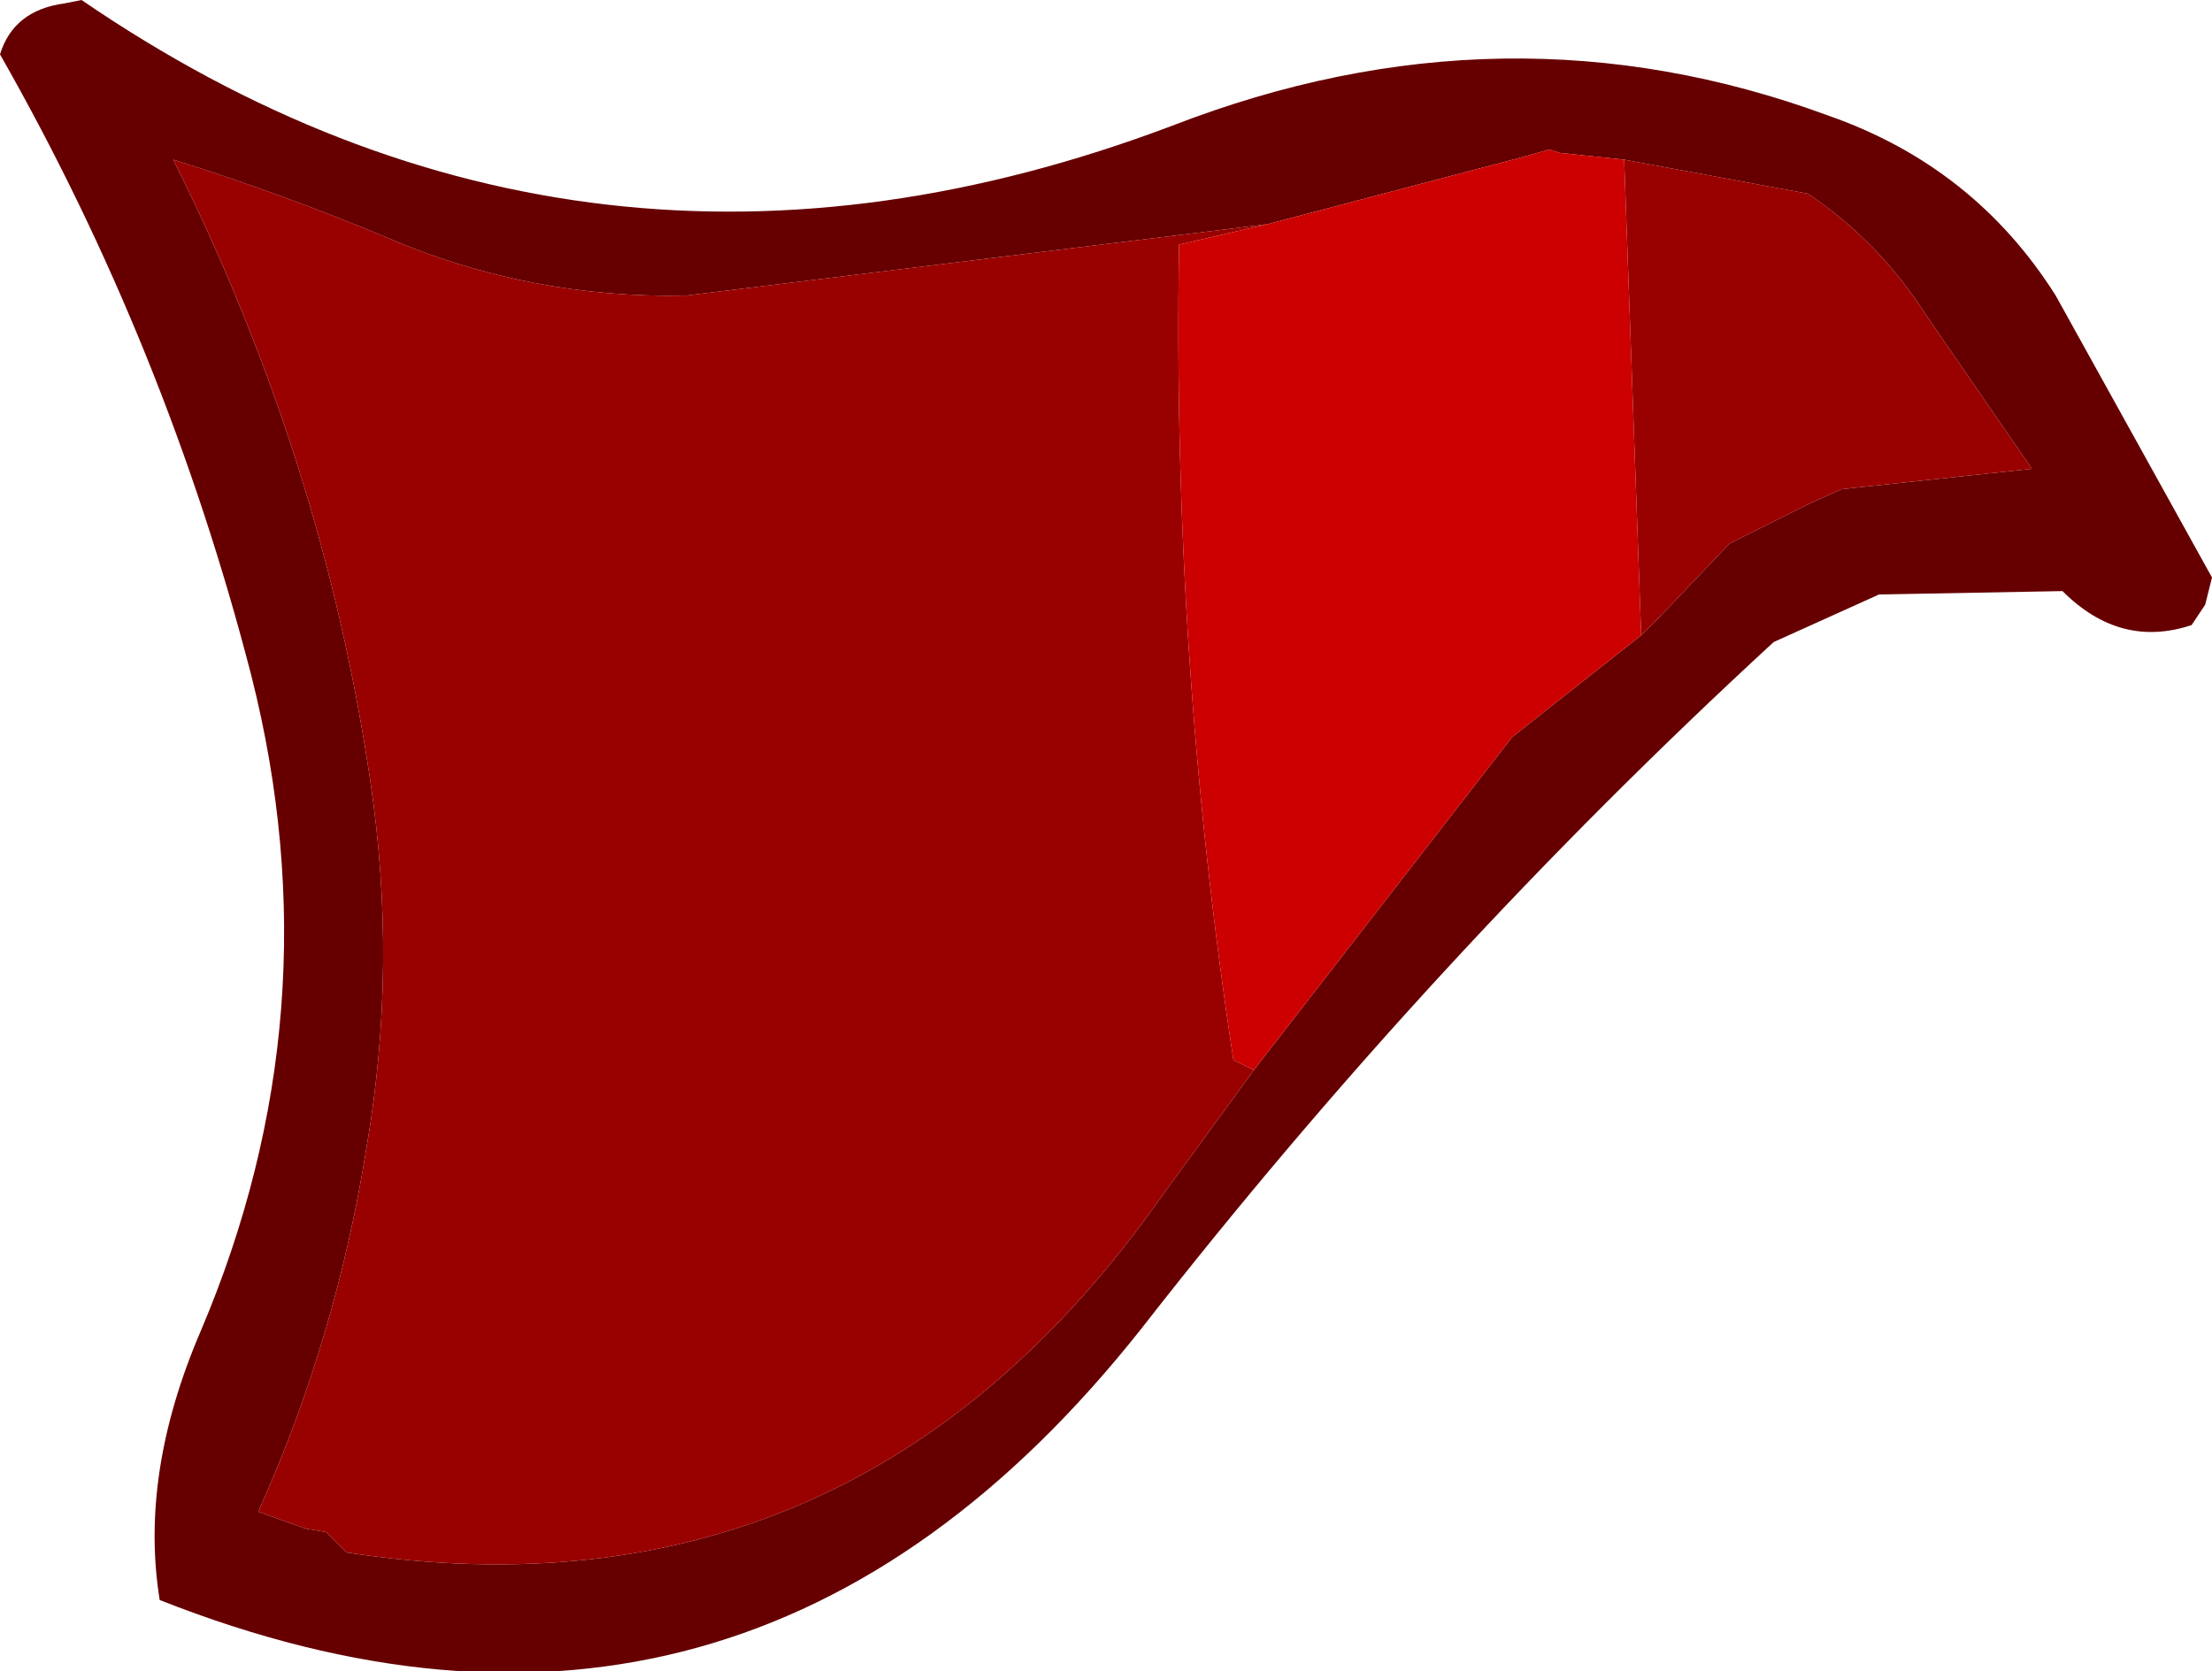
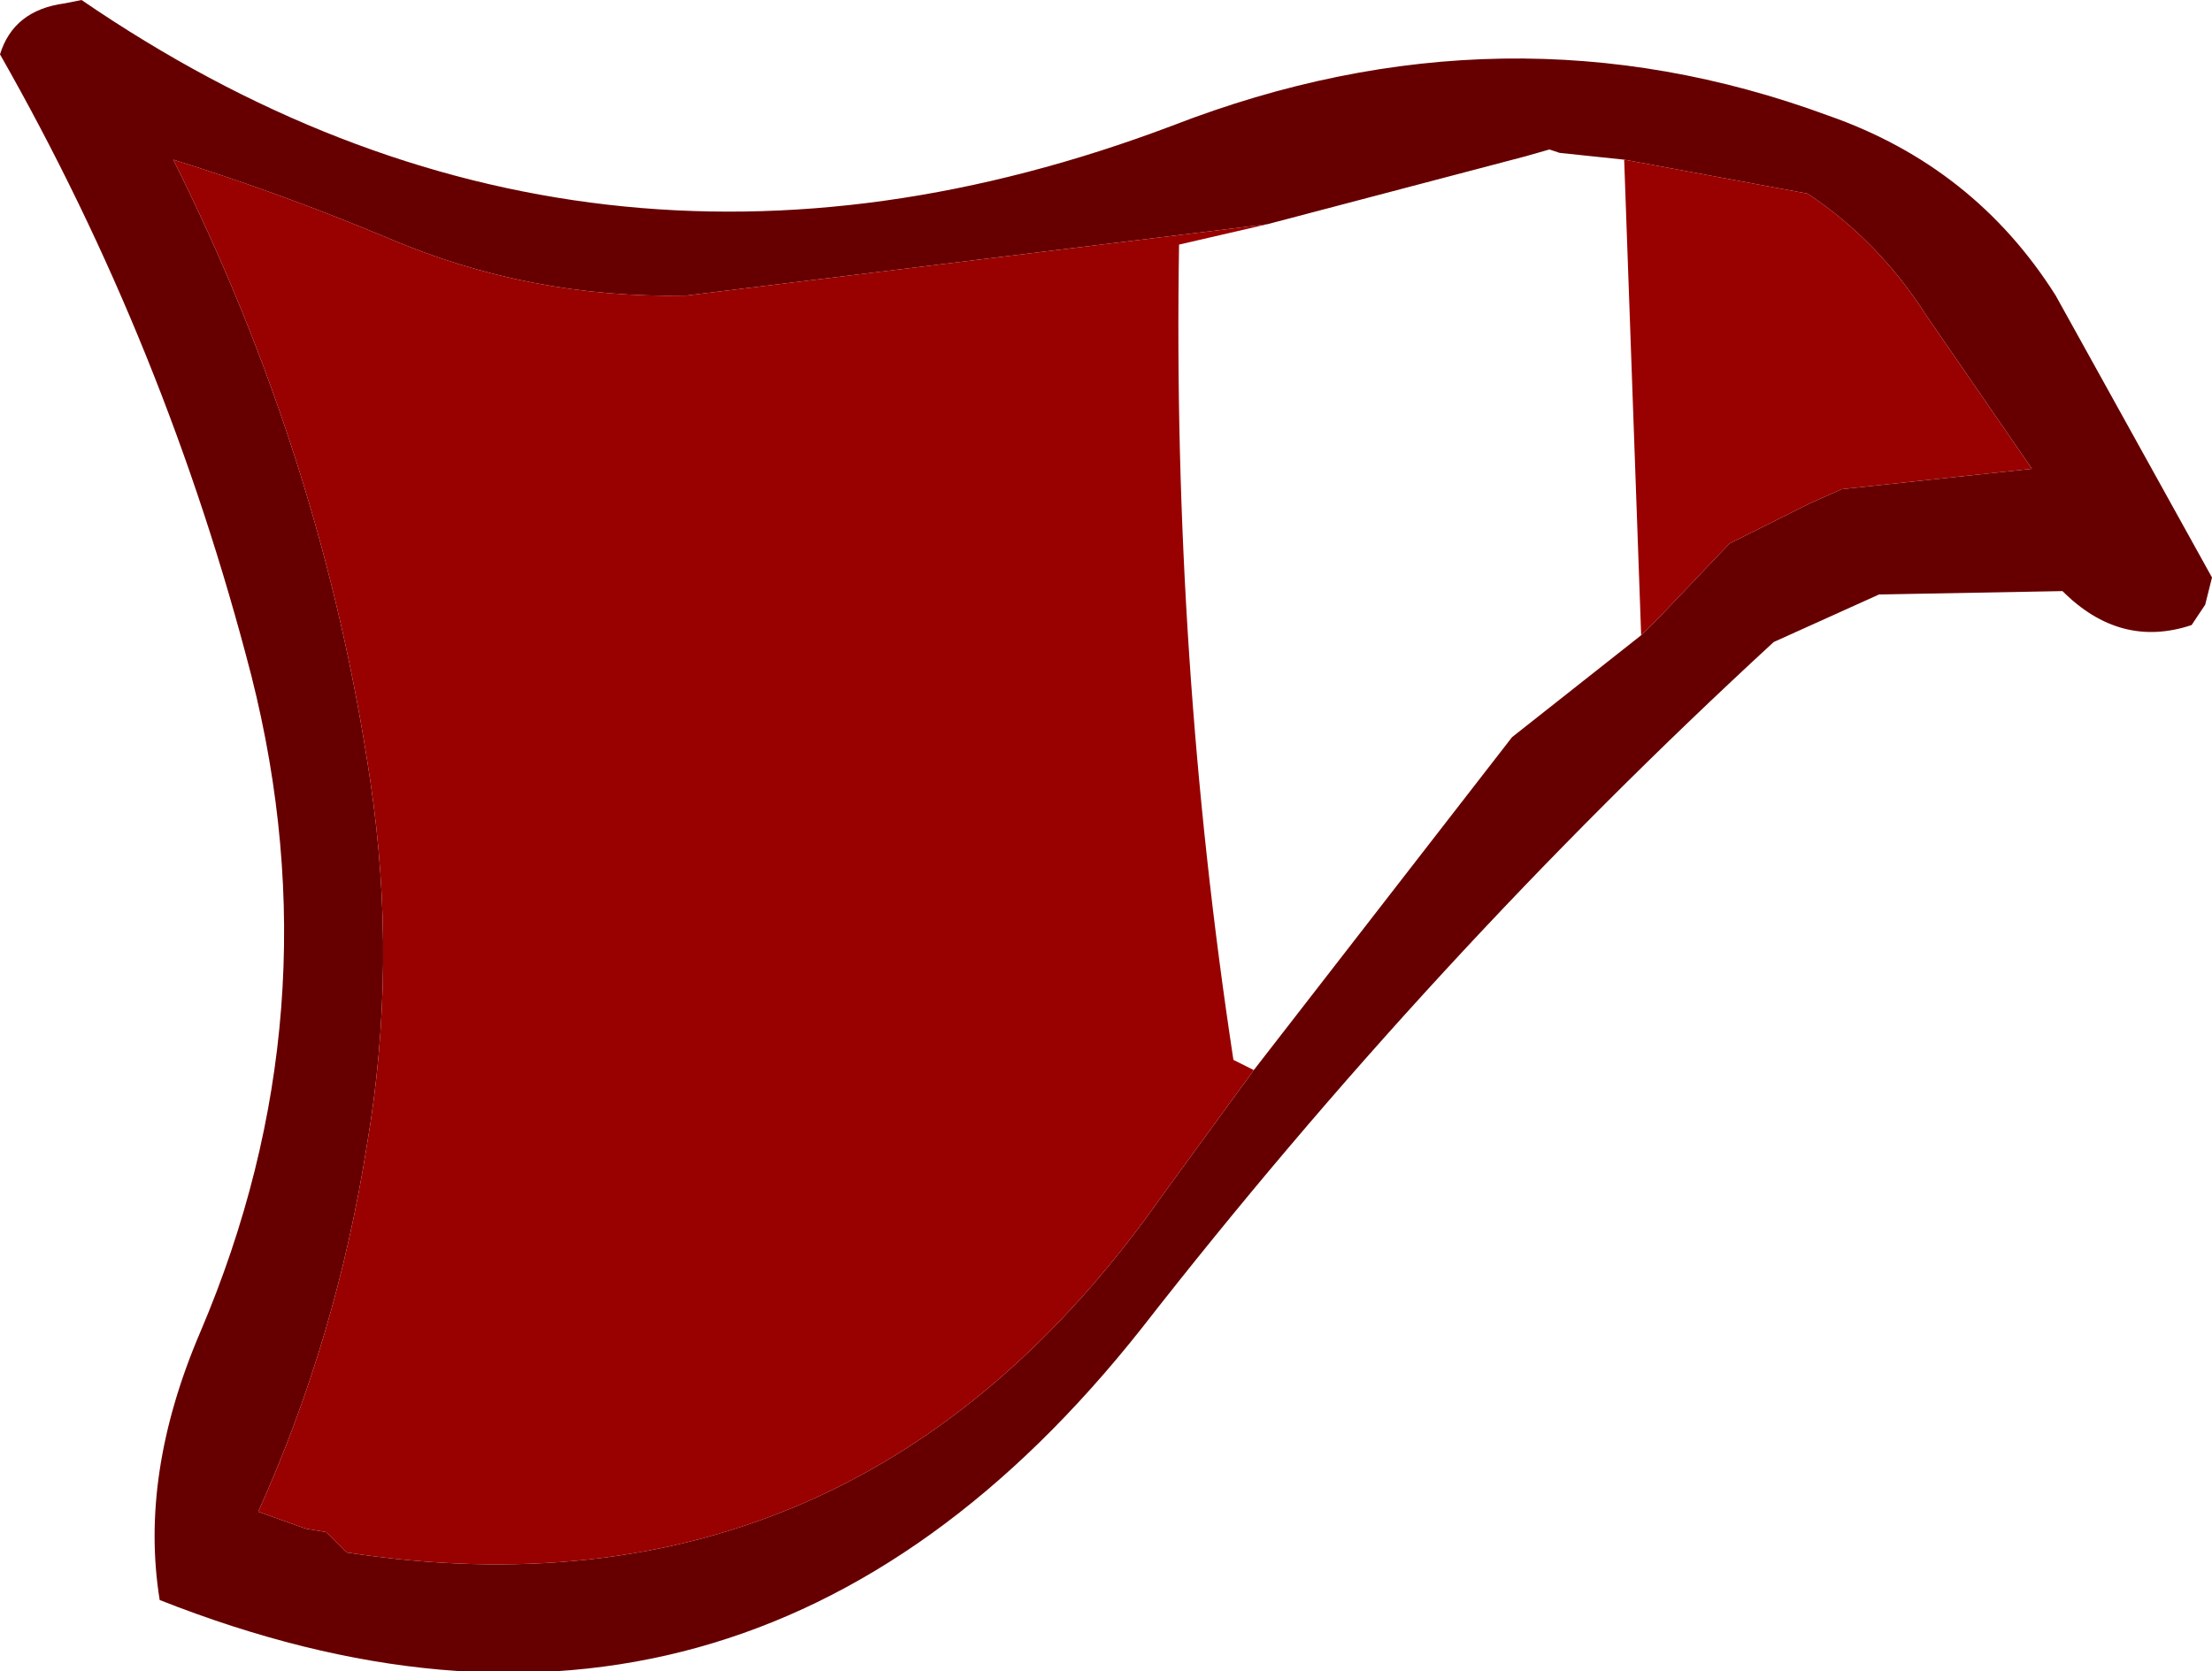
<svg xmlns="http://www.w3.org/2000/svg" height="24.6px" width="32.55px">
  <g transform="matrix(1.0, 0.0, 0.0, 1.0, -1.0, 0.15)">
    <path d="M2.2 -0.15 Q9.65 4.95 18.25 1.7 23.15 -0.2 27.9 1.55 30.05 2.3 31.25 4.2 L33.55 8.35 33.45 8.75 33.25 9.05 Q32.2 9.4 31.35 8.55 L28.65 8.6 27.1 9.3 Q22.05 13.95 17.8 19.4 11.95 26.8 3.35 23.4 3.05 21.55 3.95 19.45 5.95 14.75 4.7 9.8 3.45 4.95 1.0 0.65 1.2 0.0 1.95 -0.1 L2.2 -0.15 M25.15 9.2 L25.45 8.9 26.45 7.85 27.65 7.25 28.1 7.05 30.9 6.75 29.35 4.5 Q28.65 3.4 27.6 2.7 L24.9 2.2 23.95 2.1 23.8 2.05 23.45 2.15 19.65 3.15 11.1 4.2 Q8.8 4.25 6.7 3.35 5.15 2.7 3.55 2.2 5.75 6.6 6.45 11.35 6.85 14.05 6.4 16.7 5.95 19.55 4.8 22.1 L5.5 22.35 5.8 22.4 6.1 22.7 Q13.6 23.85 18.1 17.45 L19.45 15.6 23.25 10.7 25.15 9.2" fill="#660000" fill-rule="evenodd" stroke="none" />
    <path d="M24.9 2.2 L27.6 2.7 Q28.65 3.4 29.35 4.5 L30.9 6.75 28.1 7.05 27.65 7.25 26.45 7.85 25.45 8.9 25.15 9.2 24.9 2.2 M19.45 15.6 L18.1 17.45 Q13.6 23.85 6.1 22.7 L5.8 22.4 5.5 22.35 4.8 22.1 Q5.95 19.55 6.4 16.7 6.85 14.05 6.45 11.35 5.75 6.6 3.55 2.2 5.15 2.7 6.7 3.35 8.8 4.25 11.1 4.2 L19.65 3.15 18.35 3.45 Q18.25 9.55 19.15 15.45 L19.35 15.55 19.45 15.6" fill="#990000" fill-rule="evenodd" stroke="none" />
-     <path d="M24.9 2.2 L25.15 9.2 23.25 10.7 19.45 15.6 19.35 15.55 19.15 15.45 Q18.25 9.55 18.35 3.45 L19.65 3.15 23.45 2.15 23.8 2.05 23.95 2.1 24.9 2.2" fill="#cc0000" fill-rule="evenodd" stroke="none" />
  </g>
</svg>